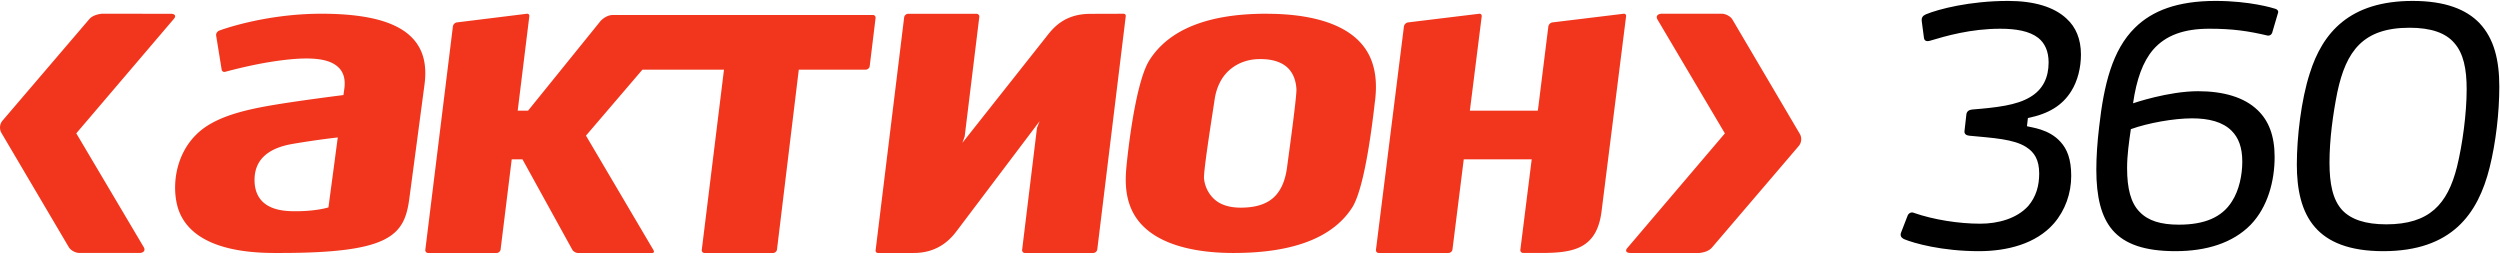
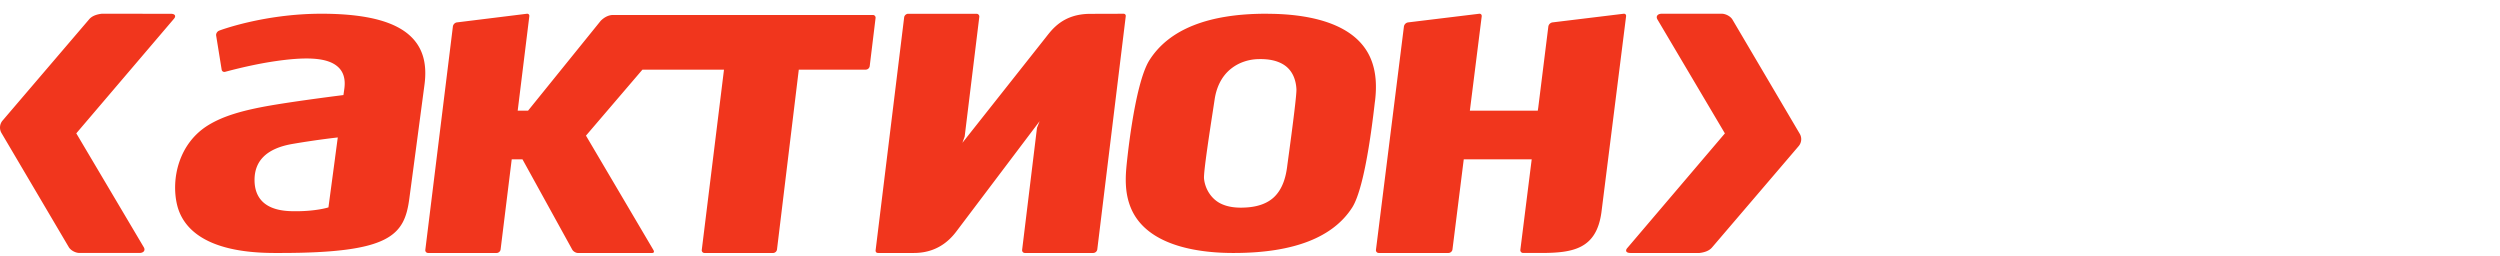
<svg xmlns="http://www.w3.org/2000/svg" viewBox="0 0 312 32">
  <g fill="none" fill-rule="evenodd">
    <g fill="#F1361D">
      <path d="M42.125 17.378s-.322 2.404-.322 2.432l-.813 6.072-.112.032c-.062.02-1.514.447-3.92.447h-.018c-.936 0-2.876 0-4.108-1.135-.705-.656-1.065-1.582-1.065-2.767 0-2.426 1.553-3.946 4.73-4.496 3.176-.544 5.662-.809 5.662-.809l-.034.224zM40.096 1.714c-7.156 0-12.694 2.084-12.744 2.11-.246.095-.412.369-.377.607l.689 4.265a.343.343 0 0 0 .158.236.4.4 0 0 0 .3.025c.03-.005 2.799-.778 5.647-1.233 4.518-.716 7.098-.533 8.379.597.711.62.986 1.537.828 2.728l-.115.815s-5.53.684-9.168 1.312c-3.643.634-5.905 1.359-7.662 2.422-3.742 2.274-4.672 6.717-3.951 9.882.63 2.776 3.256 6.091 12.206 6.091h.698c13.7 0 15.49-2.176 16.1-6.79l.818-6.125 1.076-8.103c.33-2.502-.168-4.407-1.529-5.821-1.942-2.028-5.658-3.018-11.353-3.018zM160.659 20.613l-.018.151c-.144 1.124-.484 2.745-1.652 3.848-.815.764-1.992 1.2-3.505 1.283-1.34.084-2.404-.095-3.246-.544-1.09-.582-1.862-1.793-1.977-3.083-.066-.817.715-5.88 1.133-8.597l.192-1.26c.174-1.178.683-2.813 2.158-3.922.938-.709 2.14-1.105 3.402-1.113 1.247-.021 2.223.198 2.993.656 1.275.767 1.606 2.11 1.656 3.107.027.589-.366 3.87-1.136 9.474M158.998 1.73l-.993-.016c-7.213 0-12.1 1.947-14.542 5.775-1.954 3.057-2.894 13.4-2.9 13.503-.176 2.011-.007 3.514.534 4.873 2.03 5.065 9.084 5.745 13.113 5.705 7.258-.035 12.156-1.943 14.546-5.675.735-1.151 1.822-4.353 2.816-13.067l.042-.31c.212-1.814.098-3.343-.35-4.68-1.608-4.831-7.558-5.983-12.266-6.108M140.172 1.716l-4.096.012c-3.452 0-4.82 2.012-5.577 2.96l-10.39 13.133.282-.78 1.825-14.927a.318.318 0 0 0-.083-.275.33.33 0 0 0-.264-.118h-8.54c-.231 0-.456.2-.489.433l-3.563 29.075c-.012.108.013.196.075.259.057.059.146.083.246.083h4.464c3.45 0 4.987-2.282 5.534-3.008l10.149-13.438-.328.823-1.855 15.231c-.01.105.02.207.08.276a.358.358 0 0 0 .273.116h8.533a.525.525 0 0 0 .492-.439l3.552-29.093c.015-.101-.011-.19-.073-.247-.053-.059-.145-.085-.247-.076M202.613 1.718l-8.86 1.077a.624.624 0 0 0-.519.504l-1.257 10.102-.062.413h-8.476l1.478-11.77a.315.315 0 0 0-.074-.254.3.3 0 0 0-.252-.072l-8.86 1.077a.622.622 0 0 0-.52.504l-3.492 27.882a.345.345 0 0 0 .352.39h8.7c.244 0 .47-.202.497-.437l1.398-11.164.01-.085h8.48L189.74 31.18a.34.34 0 0 0 .087.274c.066.073.16.116.27.116h2.175c4.012 0 6.956-.471 7.585-5.07l3.077-24.458c.015-.104-.01-.192-.07-.253-.054-.059-.148-.086-.251-.072M108.54 8.252l.73-5.992a.336.336 0 0 0-.342-.391H76.509c-.48 0-1.031.216-1.545.733L65.9 13.814h-1.292l1.45-11.77c.015-.105-.01-.193-.07-.254a.286.286 0 0 0-.245-.072l-8.718 1.077c-.246.024-.474.257-.503.504l-3.442 27.882a.332.332 0 0 0 .083.274.349.349 0 0 0 .264.116h8.56c.233 0 .46-.202.488-.437l1.388-11.25h1.343l6.206 11.258c.119.227.449.43.706.43h9.273c.145 0 .303-.08.173-.341l-8.435-14.304 7.046-8.235h10.179l-2.772 22.49a.34.34 0 0 0 .345.39h8.558c.234 0 .46-.203.484-.438l2.72-22.442h8.358a.515.515 0 0 0 .493-.44M21.328 1.721l-8.629-.007c-.74.09-1.258.324-1.567.688 0 0-10.54 12.328-10.782 12.613a1.345 1.345 0 0 0-.16 1.593L8.566 30.81c.225.415.836.76 1.359.76h7.474c.525 0 .792-.33.532-.737L9.521 16.64 21.69 2.366c.322-.354.162-.645-.361-.645M224.6 16.68l-8.375-14.21c-.226-.413-.84-.756-1.358-.756h-7.477c-.519 0-.784.33-.528.738l8.404 14.195-12.155 14.278c-.332.359-.17.646.355.646h8.63c.735-.086 1.253-.32 1.563-.686 0 0 10.543-12.326 10.779-12.61a1.335 1.335 0 0 0 .163-1.595" />
    </g>
    <g fill="#000000">
-       <path d="M258.488 11.382c-1.097 1.756-2.782 2.817-5.406 3.348l-.118 1.02c.51.164 2.742.327 4.192 1.96.823.898 1.332 2.163 1.332 4.245 0 2.164-.744 4.287-2.155 5.92-2.233 2.572-5.876 3.47-9.363 3.47-4.583 0-8.11-.98-9.363-1.51-.313-.164-.51-.409-.352-.817l.822-2.123c.118-.286.47-.49.784-.326 2.468.857 5.602 1.347 8.266 1.347 2.272 0 4.584-.654 5.994-2.205.98-1.143 1.371-2.53 1.371-4.041 0-1.715-.588-2.654-1.606-3.307-1.567-1.02-4.153-1.143-7.13-1.429-.353-.04-.627-.204-.588-.571l.235-2.082c.04-.368.314-.572.705-.613 3.056-.245 5.563-.53 7.248-1.55 1.606-.94 2.311-2.45 2.311-4.328 0-1.388-.47-2.409-1.293-3.062-1.096-.857-2.781-1.143-4.74-1.143-3.682 0-6.777.898-8.814 1.51-.47.123-.666-.081-.705-.326l-.275-2.082c-.078-.53.157-.735.51-.898 1.567-.654 5.484-1.674 10.264-1.674 3.212 0 5.72.735 7.286 2.204 1.176 1.062 1.802 2.572 1.802 4.49 0 1.593-.391 3.267-1.214 4.573M278.507 16.322c-1.097-1.102-2.821-1.552-4.937-1.552-2.272 0-5.484.572-7.639 1.348-.235 1.633-.47 3.225-.47 4.858 0 2.572.47 4.368 1.567 5.47 1.058 1.102 2.625 1.592 4.897 1.592 3.173 0 5.367-.898 6.62-2.898.902-1.388 1.294-3.307 1.294-4.98 0-1.756-.47-2.981-1.332-3.838m4.505-11.88c-2.429-.571-4.349-.857-7.287-.857-3.173 0-5.445.816-7.012 2.613-1.293 1.51-2.077 3.715-2.508 6.695.118-.041 4.427-1.51 8.11-1.51 3.134 0 5.759.734 7.443 2.367 1.371 1.306 2.116 3.184 2.116 5.838 0 3.02-.862 6.246-2.978 8.45-2.233 2.286-5.523 3.307-9.402 3.307-3.8 0-6.307-.857-7.835-2.613-1.45-1.674-2.037-4.205-2.037-7.552 0-1.592.117-3.389.352-5.348.588-5.266 1.646-9.594 4.467-12.37 2.154-2.122 5.288-3.347 10.068-3.347 4.309 0 7.208.898 7.443.98.196.04.431.245.353.49l-.745 2.53c-.078.205-.313.368-.548.327M306.273 5.34c-1.058-1.224-2.86-1.878-5.563-1.878-5.798 0-7.914 2.899-9.01 8.043-.55 2.735-.98 5.919-.98 8.777 0 2.612.391 4.653 1.606 5.96 1.097 1.143 2.86 1.755 5.485 1.755 5.406 0 7.639-2.53 8.814-7.144.705-2.857 1.215-6.736 1.215-9.716 0-2.53-.392-4.49-1.567-5.797m4.426 15.595c-1.449 5.756-4.7 10.41-13.28 10.41-4.231 0-6.895-1.143-8.501-2.98-1.724-1.96-2.273-4.777-2.273-7.838 0-3.43.549-8.083 1.607-11.35 1.606-5.143 5.014-9.062 12.85-9.062 4.074 0 6.698 1.061 8.344 2.776 1.841 1.96 2.468 4.654 2.468 7.92 0 3.225-.43 6.98-1.215 10.124" />
-     </g>
+       </g>
  </g>
</svg>